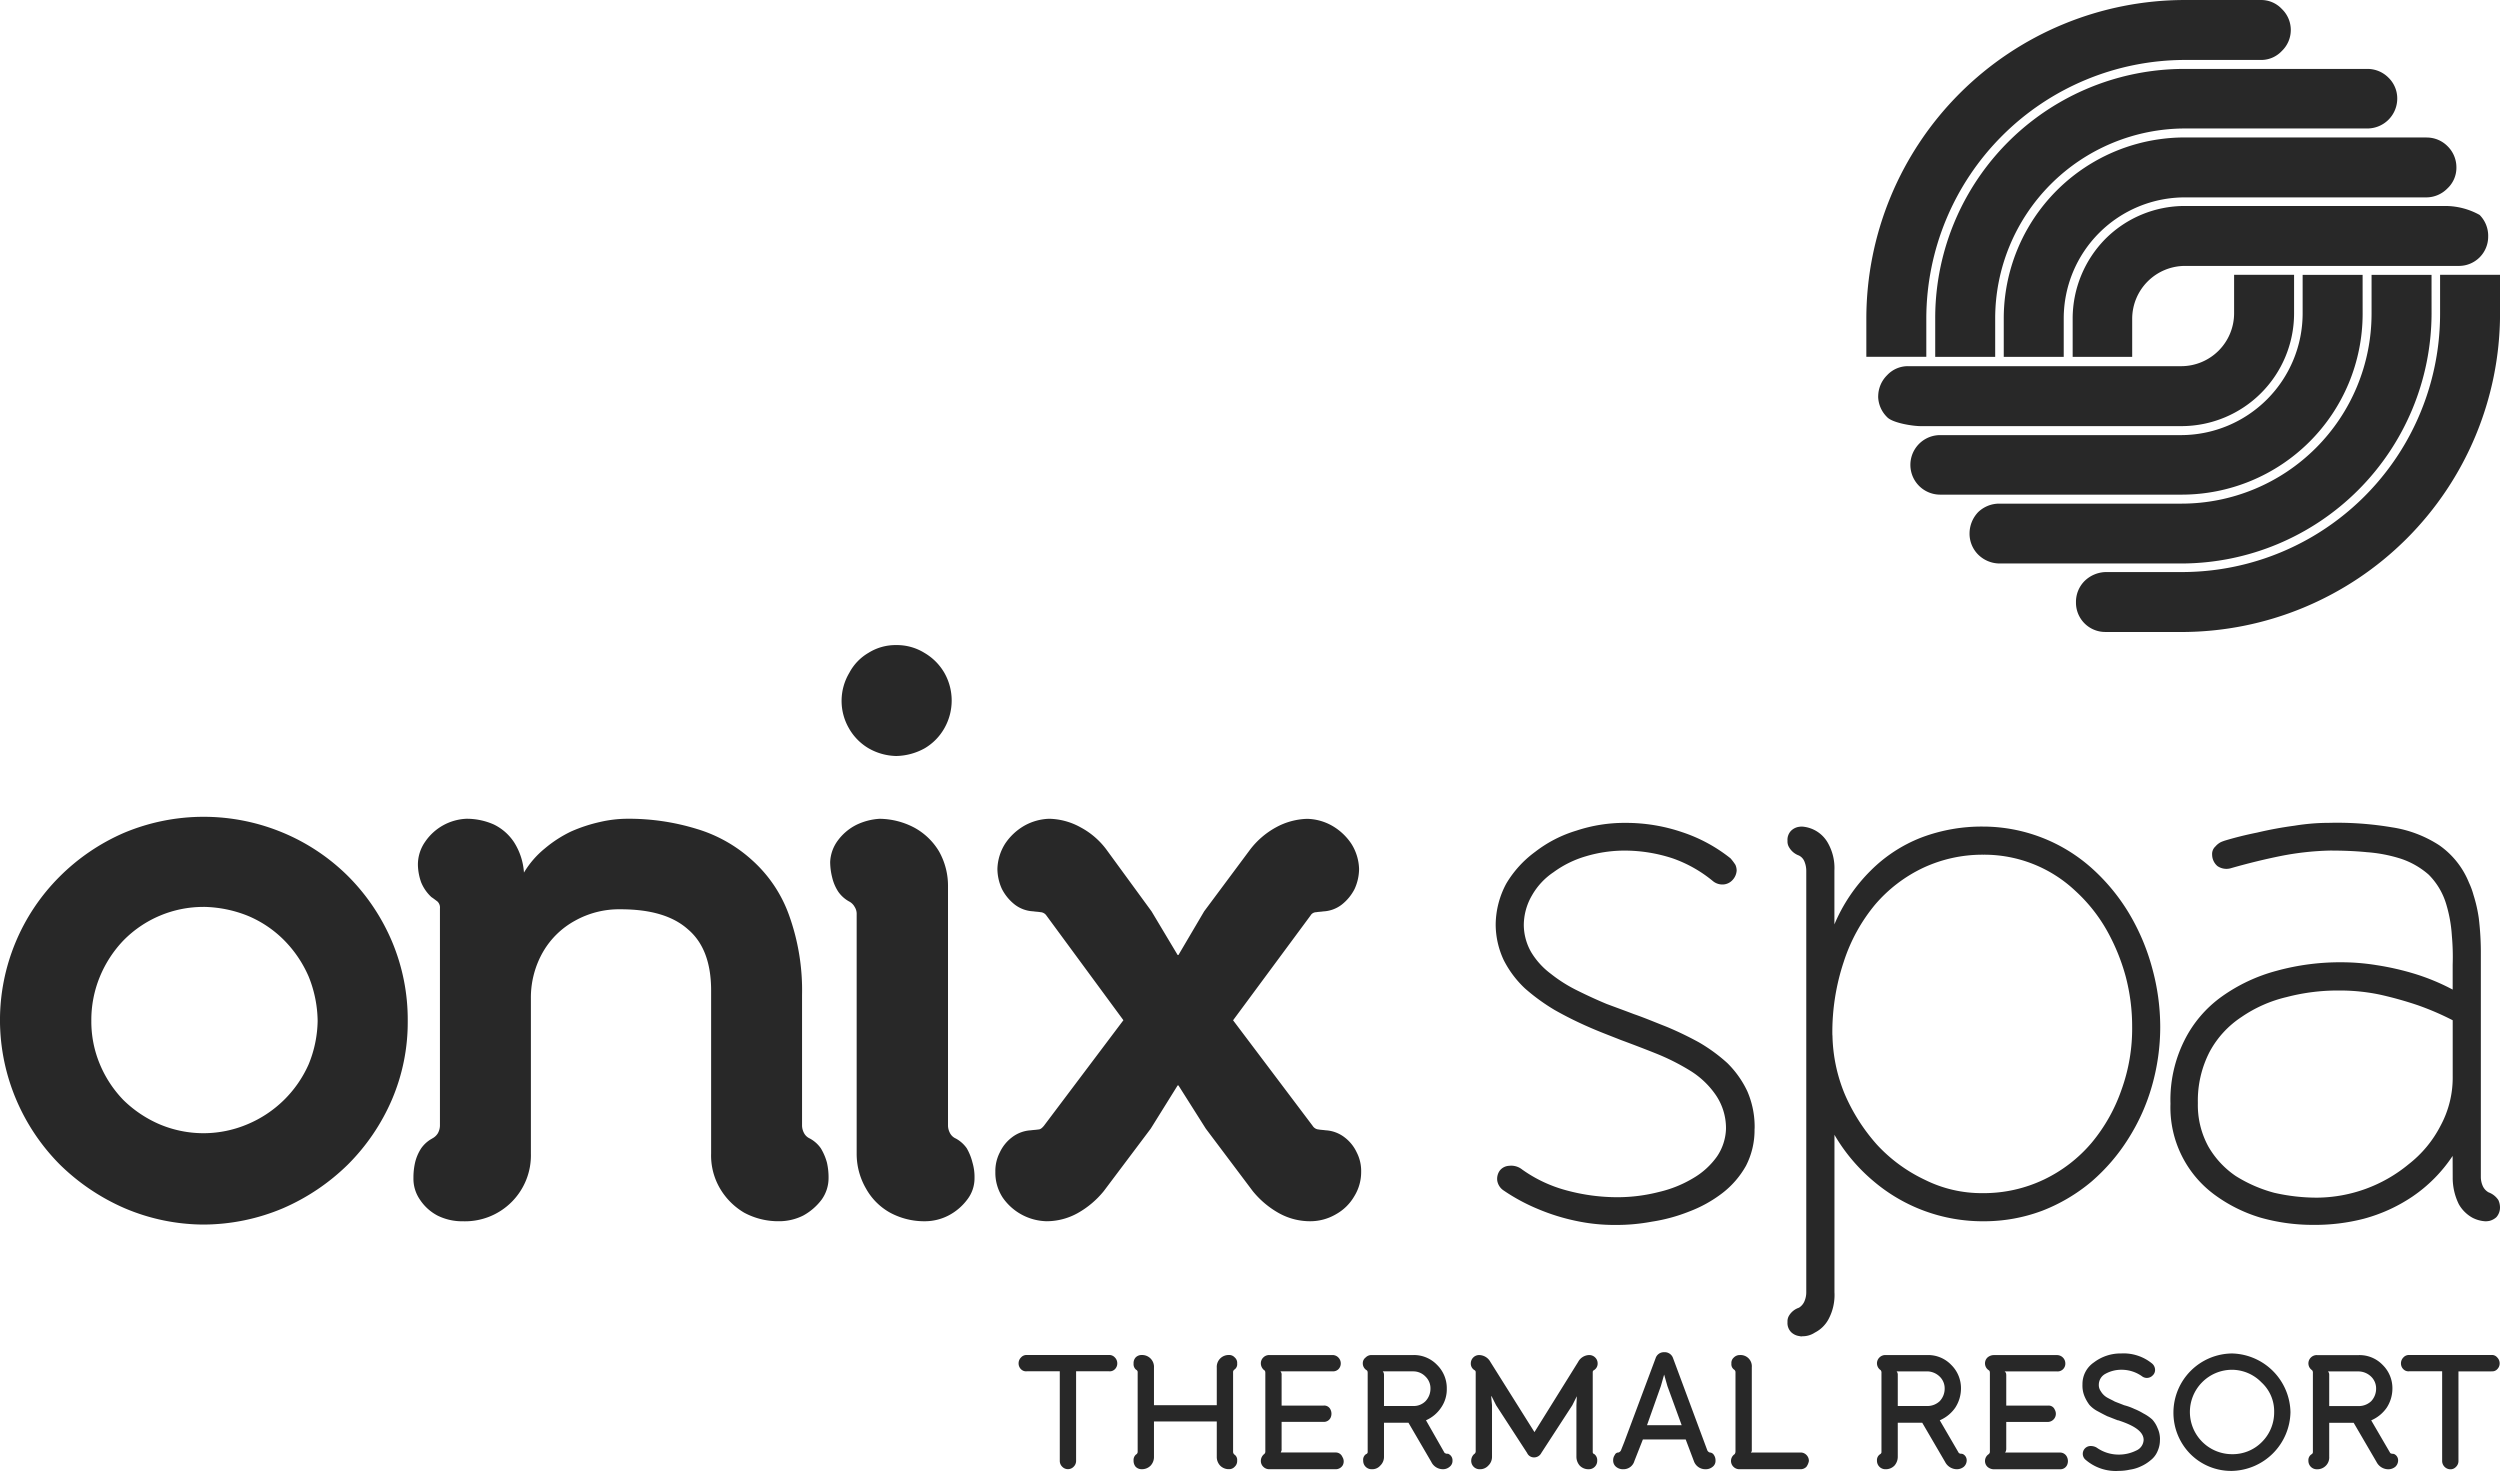
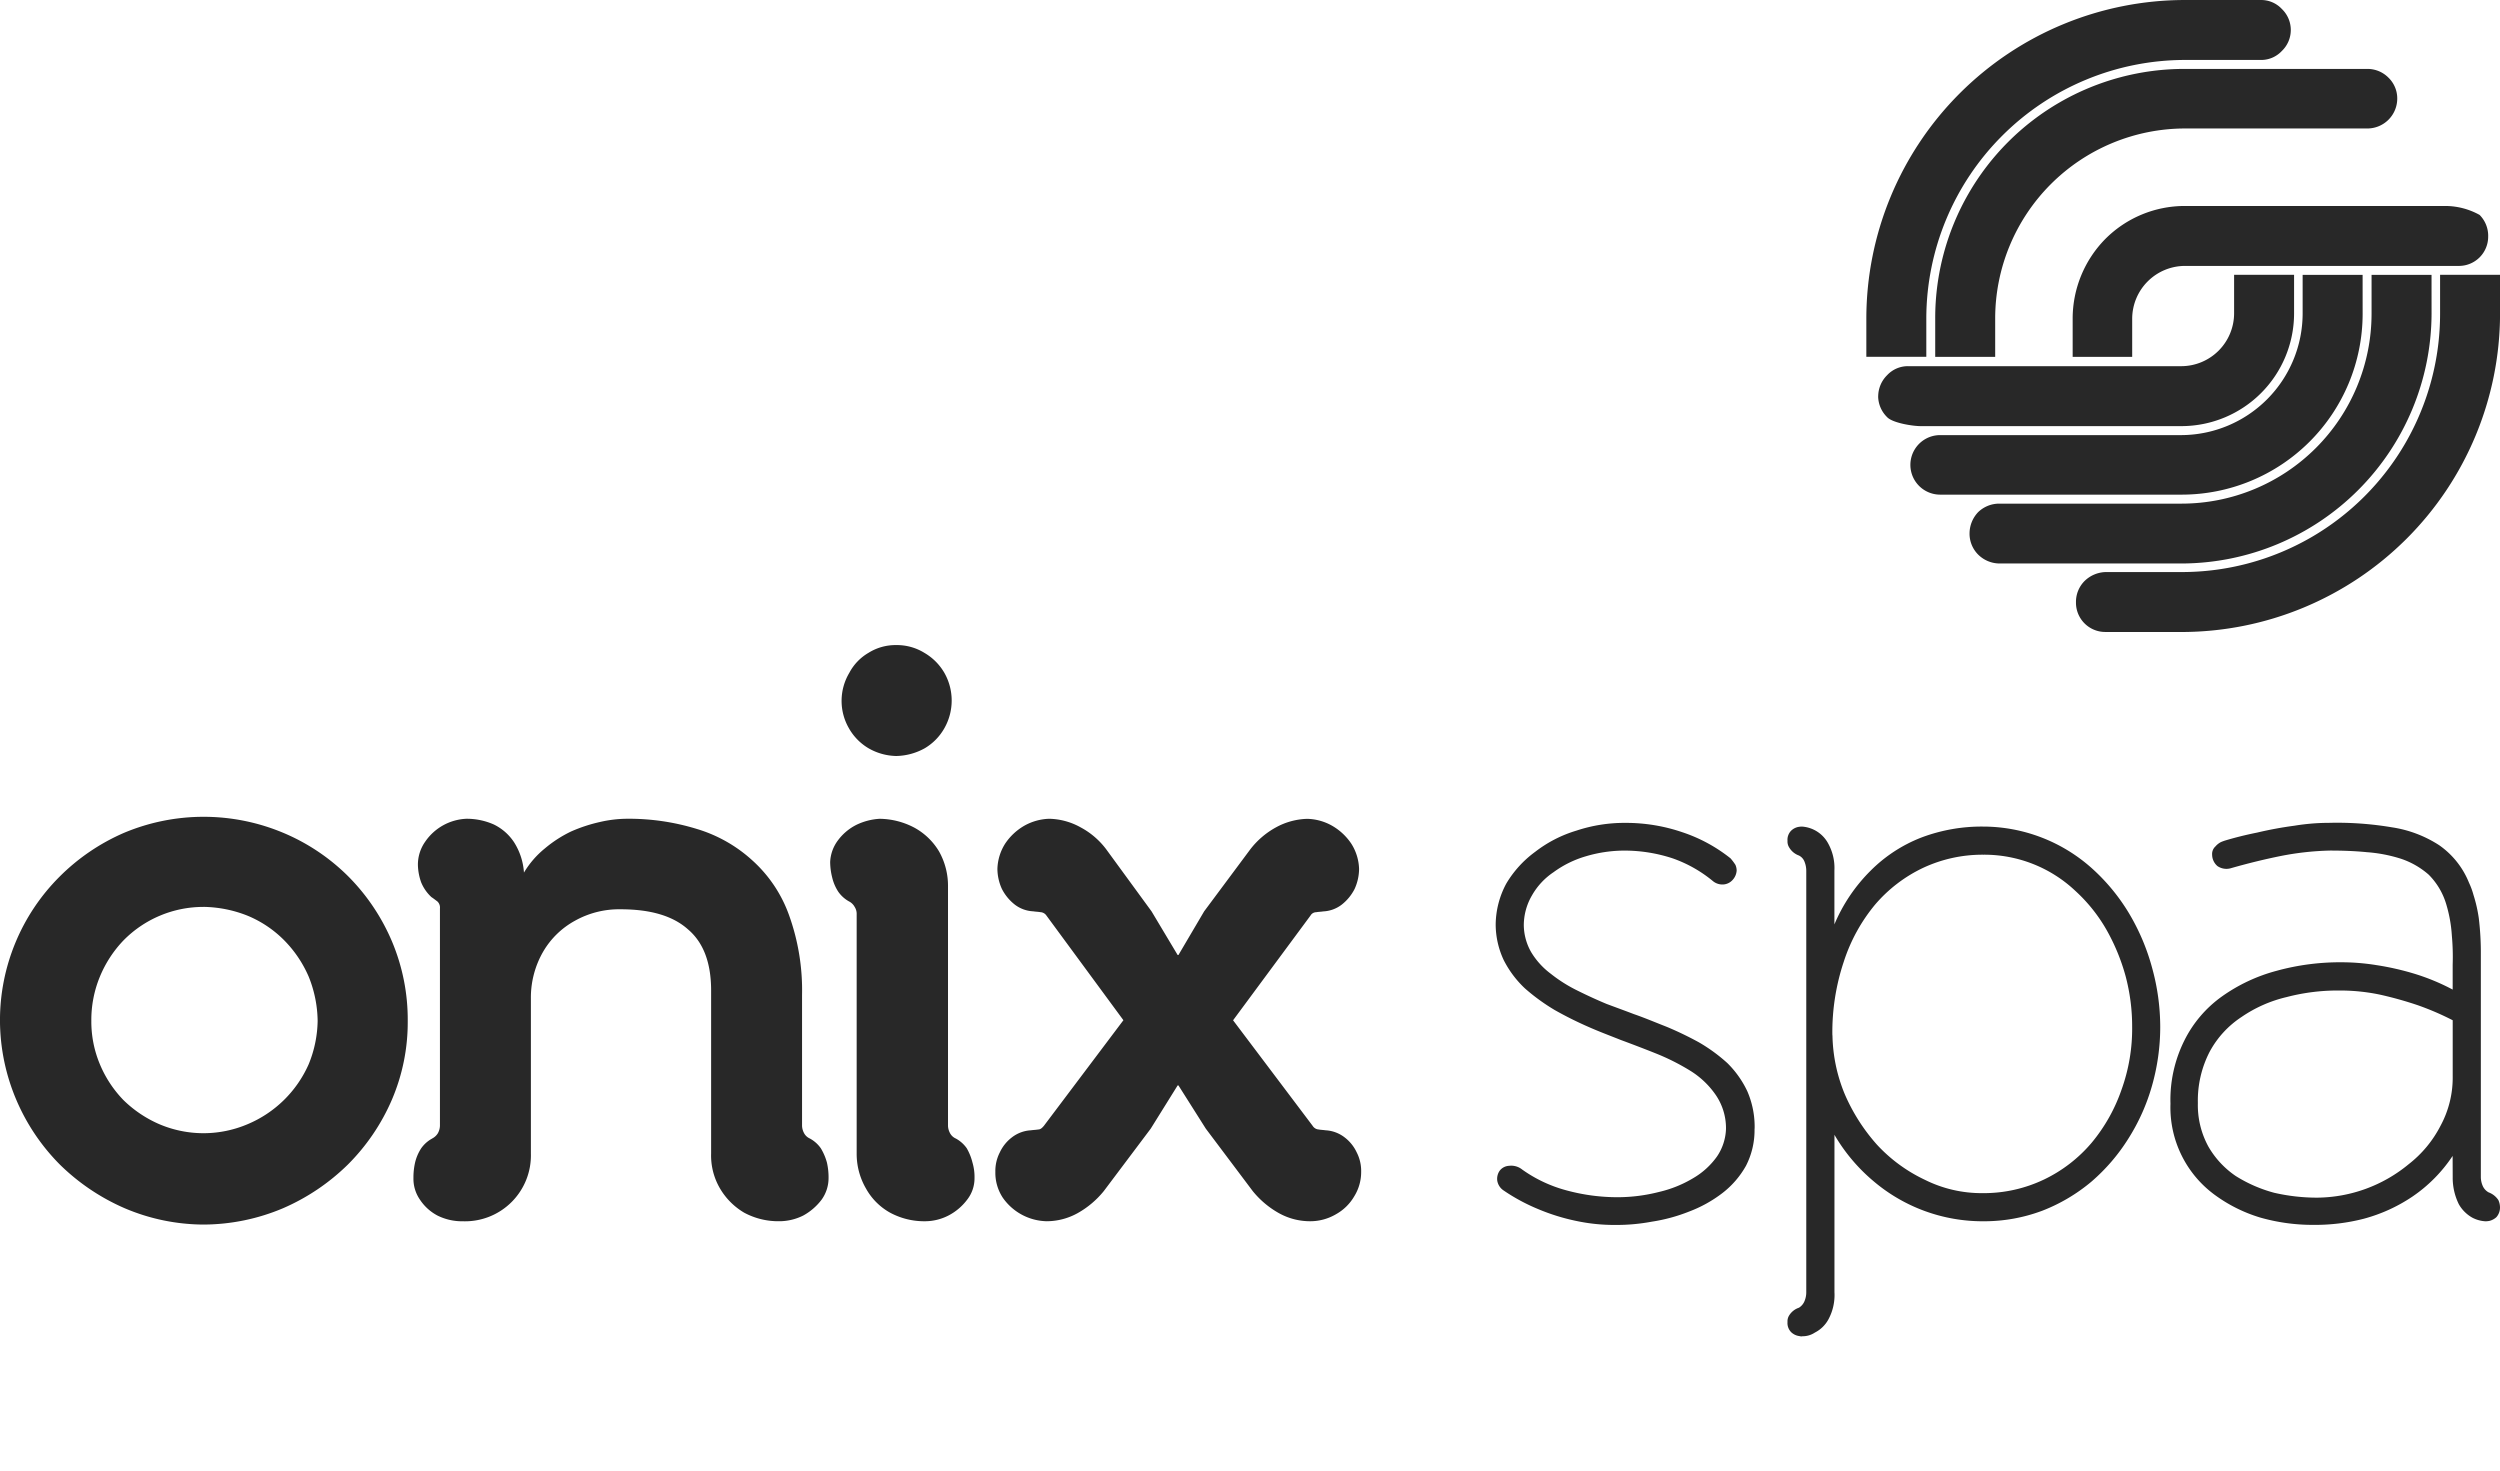
<svg xmlns="http://www.w3.org/2000/svg" width="283.464" height="166.77" viewBox="0 0 283.464 166.77">
  <g id="Group_28624" data-name="Group 28624" transform="translate(2954.232 -23217.115)">
    <g id="Group_28623" data-name="Group 28623">
      <path id="Path_13585" data-name="Path 13585" d="M301.838,316.942a14,14,0,0,1,5.04,1.017,12.679,12.679,0,0,1,4.115,2.774,13.431,13.431,0,0,1,2.774,4.115,13.794,13.794,0,0,1,1.017,5.039,13.461,13.461,0,0,1-1.017,4.9,13.114,13.114,0,0,1-6.935,6.8,12.768,12.768,0,0,1-9.987,0,13.423,13.423,0,0,1-4.069-2.728,13,13,0,0,1-2.681-4.068,12.52,12.52,0,0,1-.971-4.9,12.869,12.869,0,0,1,.971-5.039,13.2,13.2,0,0,1,2.681-4.115,12.69,12.69,0,0,1,9.062-3.791m0,36.017a23.3,23.3,0,0,0,9.016-1.849,24.211,24.211,0,0,0,7.351-4.948,23.518,23.518,0,0,0,4.994-7.351,22.31,22.31,0,0,0,1.8-8.924,22.819,22.819,0,0,0-1.8-9.062,23.4,23.4,0,0,0-4.947-7.35,23.066,23.066,0,0,0-7.4-4.948,23.326,23.326,0,0,0-17.985,0,23.54,23.54,0,0,0-7.352,4.994,23.01,23.01,0,0,0-6.749,16.366,23.161,23.161,0,0,0,1.849,8.924,23.4,23.4,0,0,0,4.947,7.351,24.223,24.223,0,0,0,7.351,4.948,23.02,23.02,0,0,0,8.923,1.849m25.938-9.756a3.622,3.622,0,0,0-1.249,1.11,5.08,5.08,0,0,0-.693,1.618,7.6,7.6,0,0,0-.185,1.756,4.145,4.145,0,0,0,.74,2.452,5.377,5.377,0,0,0,1.989,1.8,6.234,6.234,0,0,0,2.866.647,7.472,7.472,0,0,0,7.721-7.675V327.3a10.41,10.41,0,0,1,1.387-5.272,9.387,9.387,0,0,1,3.607-3.513,10.255,10.255,0,0,1,5.178-1.3c3.375,0,5.917.74,7.628,2.266q2.635,2.22,2.636,6.935v18.494a7.373,7.373,0,0,0,1.017,3.976,7.708,7.708,0,0,0,2.728,2.728,8.167,8.167,0,0,0,3.976.971,6.075,6.075,0,0,0,2.727-.647,6.542,6.542,0,0,0,2.081-1.8,4.186,4.186,0,0,0,.787-2.452,7.545,7.545,0,0,0-.186-1.756,6.347,6.347,0,0,0-.693-1.618,3.613,3.613,0,0,0-1.249-1.11,1.365,1.365,0,0,1-.647-.6,1.879,1.879,0,0,1-.231-.832V326.928a25.129,25.129,0,0,0-1.48-9.061,15.265,15.265,0,0,0-4.161-6.2,16.241,16.241,0,0,0-6.288-3.56,26.22,26.22,0,0,0-8.044-1.156,13.991,13.991,0,0,0-2.959.37,17.667,17.667,0,0,0-3.237,1.063,13.933,13.933,0,0,0-3.005,1.942,10.359,10.359,0,0,0-2.358,2.728,7.312,7.312,0,0,0-1.11-3.422,5.744,5.744,0,0,0-2.311-2.034,7.582,7.582,0,0,0-3.1-.647,5.969,5.969,0,0,0-4.67,2.589,4.5,4.5,0,0,0-.832,2.682,6.25,6.25,0,0,0,.369,1.941,4.7,4.7,0,0,0,1.156,1.665c.278.185.509.37.695.509a.955.955,0,0,1,.277.786V341.77a1.892,1.892,0,0,1-.231.832,1.613,1.613,0,0,1-.648.6m52.615-43.368a6.9,6.9,0,0,0,3.237-.879,6.145,6.145,0,0,0,2.219-2.265,6.356,6.356,0,0,0,0-6.288,6.252,6.252,0,0,0-2.266-2.265,5.922,5.922,0,0,0-3.19-.879,5.771,5.771,0,0,0-3.144.879,5.694,5.694,0,0,0-2.173,2.265,6.208,6.208,0,0,0-.046,6.288,6.145,6.145,0,0,0,2.219,2.265,6.535,6.535,0,0,0,3.144.879m-5.317,16.506a1.5,1.5,0,0,1,.6.6,1.476,1.476,0,0,1,.232.878v27.094a7.822,7.822,0,0,0,1.063,3.976,7.027,7.027,0,0,0,2.728,2.728,8.167,8.167,0,0,0,3.976.971,5.841,5.841,0,0,0,2.635-.647,6.247,6.247,0,0,0,2.127-1.8,3.931,3.931,0,0,0,.833-2.452,5.736,5.736,0,0,0-.232-1.756,6.252,6.252,0,0,0-.647-1.618,3.618,3.618,0,0,0-1.248-1.11,1.362,1.362,0,0,1-.648-.6,1.892,1.892,0,0,1-.231-.832V314.63a7.948,7.948,0,0,0-1.017-3.977,7.36,7.36,0,0,0-2.775-2.681,8.587,8.587,0,0,0-3.975-1.017,6.978,6.978,0,0,0-2.636.693,5.91,5.91,0,0,0-2.081,1.757,4.394,4.394,0,0,0-.877,2.451,7.355,7.355,0,0,0,.23,1.757,5.06,5.06,0,0,0,.694,1.618,3.628,3.628,0,0,0,1.248,1.11M415.3,317.45l-2.912,4.947h-.093l-2.958-4.947-5.133-7.027a8.83,8.83,0,0,0-2.913-2.5,7.62,7.62,0,0,0-3.56-.971,6.146,6.146,0,0,0-2.82.787,6.531,6.531,0,0,0-2.173,2.033,5.639,5.639,0,0,0-.878,2.867,5.575,5.575,0,0,0,.508,2.266,5.331,5.331,0,0,0,1.434,1.756,3.718,3.718,0,0,0,2.126.786c.278.046.555.046.787.093a.876.876,0,0,1,.692.37l8.739,11.882-9.015,11.975c-.232.277-.416.416-.648.416-.277.046-.509.046-.832.092a3.858,3.858,0,0,0-2.127.787,4.541,4.541,0,0,0-1.387,1.71,4.6,4.6,0,0,0-.509,2.219,5.126,5.126,0,0,0,.833,2.913,6.224,6.224,0,0,0,4.993,2.682,7.256,7.256,0,0,0,3.514-.925,10.267,10.267,0,0,0,2.959-2.5l5.317-7.074,3.051-4.9h.093l3.1,4.9,5.317,7.074a10.258,10.258,0,0,0,2.96,2.5,7.25,7.25,0,0,0,3.513.925,5.767,5.767,0,0,0,2.959-.787,5.476,5.476,0,0,0,2.08-2.034,5.22,5.22,0,0,0,.787-2.774,4.6,4.6,0,0,0-.509-2.219,4.531,4.531,0,0,0-1.387-1.71,3.858,3.858,0,0,0-2.127-.787c-.323-.046-.555-.046-.785-.092a.879.879,0,0,1-.695-.416L418.581,329.8l8.785-11.882a.746.746,0,0,1,.647-.37c.231-.047.508-.047.786-.093a3.718,3.718,0,0,0,2.126-.786,5.331,5.331,0,0,0,1.434-1.756,5.576,5.576,0,0,0,.509-2.266,5.64,5.64,0,0,0-.879-2.867,6.528,6.528,0,0,0-2.172-2.033,6,6,0,0,0-2.821-.787,7.772,7.772,0,0,0-3.56.971,9.313,9.313,0,0,0-2.913,2.5Zm62.417,24.643a10.114,10.114,0,0,0-.832-4.253,11.153,11.153,0,0,0-2.265-3.191,18.856,18.856,0,0,0-3.236-2.358,38.106,38.106,0,0,0-3.653-1.757c-1.3-.508-2.5-1.016-3.7-1.432-.971-.371-1.988-.74-3.1-1.156q-1.665-.695-3.329-1.526a16.572,16.572,0,0,1-3.005-1.9,8.562,8.562,0,0,1-2.219-2.45,6.282,6.282,0,0,1-.833-3.052,6.741,6.741,0,0,1,.925-3.375,7.786,7.786,0,0,1,2.45-2.635,11.735,11.735,0,0,1,3.653-1.8,15.378,15.378,0,0,1,4.439-.648,17.444,17.444,0,0,1,5.409.879A14.859,14.859,0,0,1,473,314.029a1.69,1.69,0,0,0,1.2.37,1.543,1.543,0,0,0,1.018-.509,1.719,1.719,0,0,0,.462-1.063,1.63,1.63,0,0,0-.139-.648,6.144,6.144,0,0,0-.555-.739,17.7,17.7,0,0,0-5.455-2.959,19.714,19.714,0,0,0-6.427-1.063,17.287,17.287,0,0,0-5.594.878,14.4,14.4,0,0,0-4.67,2.4,12.132,12.132,0,0,0-3.283,3.607,9.976,9.976,0,0,0-1.2,4.623A9.571,9.571,0,0,0,449.28,323a11.582,11.582,0,0,0,2.4,3.19,22.542,22.542,0,0,0,3.375,2.451,41.473,41.473,0,0,0,3.791,1.895c1.249.556,2.5,1.018,3.653,1.48,1.248.463,2.589.971,3.976,1.526a25.326,25.326,0,0,1,3.884,1.942,9.684,9.684,0,0,1,2.912,2.728,6.67,6.67,0,0,1,1.2,3.883,5.906,5.906,0,0,1-1.017,3.144,8.628,8.628,0,0,1-2.682,2.45,13.388,13.388,0,0,1-3.884,1.573,18.979,18.979,0,0,1-4.67.6,21.986,21.986,0,0,1-5.871-.786,15.529,15.529,0,0,1-4.994-2.358,1.981,1.981,0,0,0-1.48-.416,1.42,1.42,0,0,0-1.062.555,1.608,1.608,0,0,0-.278,1.109,1.641,1.641,0,0,0,.694,1.11,21.309,21.309,0,0,0,3.93,2.126,23.207,23.207,0,0,0,4.3,1.342,20.721,20.721,0,0,0,4.437.462,21.77,21.77,0,0,0,4.162-.37,19.283,19.283,0,0,0,4.254-1.156,14.721,14.721,0,0,0,3.745-2.081,10.182,10.182,0,0,0,2.682-3.1,8.833,8.833,0,0,0,.97-4.208m5.364,23.534a2.5,2.5,0,0,0,1.479-.416,3.6,3.6,0,0,0,1.526-1.48,5.806,5.806,0,0,0,.693-3.1V342.787a20.005,20.005,0,0,0,4.393,5.225,19.1,19.1,0,0,0,12.483,4.577,18.742,18.742,0,0,0,6.7-1.2,19.775,19.775,0,0,0,5.548-3.282,21.443,21.443,0,0,0,4.207-4.9,22.732,22.732,0,0,0,2.682-6.01,24.384,24.384,0,0,0,.925-6.659,25.212,25.212,0,0,0-.925-6.7,24.486,24.486,0,0,0-2.635-6.2,22.223,22.223,0,0,0-4.208-5.087,18.534,18.534,0,0,0-12.3-4.715,19.34,19.34,0,0,0-7.027,1.248,16.624,16.624,0,0,0-5.734,3.745,18.918,18.918,0,0,0-4.115,6.1v-6.1a5.741,5.741,0,0,0-.693-3.052,3.652,3.652,0,0,0-3.005-1.941,2.881,2.881,0,0,0-.417.046,1.627,1.627,0,0,0-.785.416,1.469,1.469,0,0,0-.417,1.155,1.248,1.248,0,0,0,.185.741,2.106,2.106,0,0,0,1.11.924,1.3,1.3,0,0,1,.647.74,2.732,2.732,0,0,1,.185.971v47.807a2.566,2.566,0,0,1-.185.971,1.583,1.583,0,0,1-.647.785,2.069,2.069,0,0,0-1.11.879,1.243,1.243,0,0,0-.185.74,1.469,1.469,0,0,0,.417,1.156,1.636,1.636,0,0,0,.785.416c.278.046.417.092.417.046m3.467-34.121a25.216,25.216,0,0,1,1.3-8.369,19.472,19.472,0,0,1,3.56-6.473,16.375,16.375,0,0,1,5.455-4.161,15.887,15.887,0,0,1,6.8-1.479,15.056,15.056,0,0,1,10.449,4.114,18.168,18.168,0,0,1,3.514,4.393,22.992,22.992,0,0,1,2.173,5.271,22.2,22.2,0,0,1,.74,5.732,20.375,20.375,0,0,1-1.2,7.121,19.184,19.184,0,0,1-3.375,6.01,16.286,16.286,0,0,1-5.363,4.162,15.861,15.861,0,0,1-7.027,1.571,14.422,14.422,0,0,1-6.566-1.526,17.613,17.613,0,0,1-5.409-3.975,21.2,21.2,0,0,1-3.652-5.734,18.226,18.226,0,0,1-1.388-6.657M556.869,347.6a6.773,6.773,0,0,0,.693,3.052,4.014,4.014,0,0,0,1.527,1.526,3.616,3.616,0,0,0,1.525.416,2.877,2.877,0,0,0,.416-.046,1.86,1.86,0,0,0,.786-.417,1.654,1.654,0,0,0,.416-1.155,2.052,2.052,0,0,0-.185-.787,2.263,2.263,0,0,0-1.109-.878,1.55,1.55,0,0,1-.648-.693,2.539,2.539,0,0,1-.23-1.018V322.3a32.376,32.376,0,0,0-.232-4.068,16.164,16.164,0,0,0-.6-2.636,8.27,8.27,0,0,0-.509-1.387,9.5,9.5,0,0,0-3.375-4.254,13.543,13.543,0,0,0-5.363-2.034,37.265,37.265,0,0,0-7.12-.508,24.408,24.408,0,0,0-3.93.324,42.721,42.721,0,0,0-4.253.785c-1.387.277-2.636.6-3.7.924,0,0-.138.047-.369.14a2.063,2.063,0,0,0-.648.508,1.149,1.149,0,0,0-.37.925,1.722,1.722,0,0,0,.6,1.294,1.8,1.8,0,0,0,1.573.231q2.912-.831,5.686-1.387a32.473,32.473,0,0,1,5.5-.6c1.433,0,2.82.047,4.207.185a16.626,16.626,0,0,1,3.837.74,9.168,9.168,0,0,1,3.144,1.8,7.918,7.918,0,0,1,1.989,3.329,15.706,15.706,0,0,1,.647,3.606,26.584,26.584,0,0,1,.092,3.283v2.82a24.485,24.485,0,0,0-4.207-1.757,30.9,30.9,0,0,0-4.439-1.017,25.059,25.059,0,0,0-3.976-.323,27.16,27.16,0,0,0-7.351.97,19.19,19.19,0,0,0-6.2,2.913,13.511,13.511,0,0,0-4.253,4.994,15.038,15.038,0,0,0-1.572,7.166,12.289,12.289,0,0,0,4.993,10.31,17,17,0,0,0,5.178,2.59,21.728,21.728,0,0,0,6.011.832,22.179,22.179,0,0,0,5.733-.694,18.4,18.4,0,0,0,5.5-2.5,16.771,16.771,0,0,0,4.577-4.624Zm0-17.8v6.334a11.467,11.467,0,0,1-1.387,5.641,13.084,13.084,0,0,1-3.607,4.346,16.5,16.5,0,0,1-10.4,3.791,21.721,21.721,0,0,1-4.855-.555,15.938,15.938,0,0,1-4.346-1.895,10.168,10.168,0,0,1-3.1-3.329,9.8,9.8,0,0,1-1.2-4.947,12.044,12.044,0,0,1,1.341-5.826,10.887,10.887,0,0,1,3.606-3.93,15.139,15.139,0,0,1,5.132-2.265,22.8,22.8,0,0,1,5.919-.74,22.141,22.141,0,0,1,4.623.462,41.914,41.914,0,0,1,4.3,1.2,31.2,31.2,0,0,1,3.976,1.711" transform="translate(-3233 23003)" fill="#282828" />
-       <path id="Path_13586" data-name="Path 13586" d="M404.526,369.6h-3.744v10.172a.913.913,0,0,1-.278.647.893.893,0,0,1-1.295,0,.912.912,0,0,1-.277-.647V369.6h-3.745a.8.8,0,0,1-.647-.231.913.913,0,0,1-.278-.647.941.941,0,0,1,.278-.694.836.836,0,0,1,.647-.277h9.339a.841.841,0,0,1,.648.277.941.941,0,0,1,.277.694.912.912,0,0,1-.277.647.807.807,0,0,1-.648.231m13.593-1.849a.836.836,0,0,1,.647.277.808.808,0,0,1,.278.694.728.728,0,0,1-.324.693.362.362,0,0,0-.138.324v8.969a.42.42,0,0,0,.138.324.729.729,0,0,1,.324.694.868.868,0,0,1-.278.693.837.837,0,0,1-.647.278,1.359,1.359,0,0,1-1.017-.417,1.437,1.437,0,0,1-.369-1.017V375.29h-7.121v3.976a1.433,1.433,0,0,1-.37,1.017,1.356,1.356,0,0,1-1.017.417.939.939,0,0,1-.693-.278,1.042,1.042,0,0,1-.232-.693.815.815,0,0,1,.278-.694.348.348,0,0,0,.185-.324v-8.969a.31.31,0,0,0-.185-.324.813.813,0,0,1-.278-.693.96.96,0,0,1,.232-.694.938.938,0,0,1,.693-.277,1.345,1.345,0,0,1,1.387,1.433v4.254h7.121v-4.254a1.344,1.344,0,0,1,1.386-1.433m5.965,2.219v3.514h4.762a.775.775,0,0,1,.786.462,1.077,1.077,0,0,1,0,.925.844.844,0,0,1-.786.463h-4.762v3.1a.344.344,0,0,1-.047.232c0,.045-.045.092-.045.138h6.2a.81.81,0,0,1,.786.509.936.936,0,0,1,.046.924.915.915,0,0,1-.832.463H422.7a.941.941,0,0,1-.693-.278.912.912,0,0,1-.277-.647.989.989,0,0,1,.37-.786.36.36,0,0,0,.138-.323v-8.877c0-.186-.046-.278-.138-.324a.989.989,0,0,1-.37-.786.912.912,0,0,1,.277-.648.94.94,0,0,1,.693-.277h7.167a.91.91,0,0,1,.647.277.941.941,0,0,1,.278.694.913.913,0,0,1-.278.647.863.863,0,0,1-.647.231h-5.918a.528.528,0,0,1,.139.37m9.755,8.738v-8.922c0-.186-.046-.278-.138-.324a.908.908,0,0,1-.416-.786.807.807,0,0,1,.323-.648.912.912,0,0,1,.647-.277h4.763a3.628,3.628,0,0,1,2.681,1.11,3.7,3.7,0,0,1,1.11,2.681,3.645,3.645,0,0,1-.647,2.174,3.986,3.986,0,0,1-1.712,1.433l2.081,3.652c.047.093.139.093.232.139.138,0,.231,0,.277.046a.785.785,0,0,1,.416.74.832.832,0,0,1-.324.693,1.132,1.132,0,0,1-.739.278,1.461,1.461,0,0,1-1.341-.832l-2.589-4.439h-2.774v3.837a1.357,1.357,0,0,1-.417,1.017,1.191,1.191,0,0,1-.97.417.948.948,0,0,1-.971-.971.764.764,0,0,1,.323-.74.254.254,0,0,0,.185-.278m1.85-8.738v3.56h3.329a1.881,1.881,0,0,0,1.386-.555,2.061,2.061,0,0,0,.555-1.433,1.845,1.845,0,0,0-.555-1.34,1.918,1.918,0,0,0-1.386-.6H435.55a.528.528,0,0,1,.139.37m23.256-2.219a.94.94,0,0,1,.693.277.913.913,0,0,1,.278.648.858.858,0,0,1-.416.786.251.251,0,0,0-.139.231v9.015a.253.253,0,0,0,.185.278.862.862,0,0,1,.323.74.948.948,0,0,1-.97.971,1.358,1.358,0,0,1-1.018-.417,1.523,1.523,0,0,1-.37-1.017v-5.825l.046-1.017-.508,1.017-3.514,5.409a.92.92,0,0,1-.832.509.854.854,0,0,1-.786-.509l-3.514-5.409-.509-1.017h-.046l.092,1.017v5.825a1.359,1.359,0,0,1-.415,1.017,1.259,1.259,0,0,1-.971.417.948.948,0,0,1-.971-.971,1.006,1.006,0,0,1,.324-.74.38.38,0,0,0,.184-.278V369.7a.253.253,0,0,0-.138-.231.858.858,0,0,1-.416-.786.947.947,0,0,1,.924-.925,1.481,1.481,0,0,1,1.3.786l4.993,7.952,4.948-7.952a1.464,1.464,0,0,1,1.248-.786m5.132,12.021a1.276,1.276,0,0,1-1.249.925,1.207,1.207,0,0,1-.832-.278.922.922,0,0,1-.324-.74,1.006,1.006,0,0,1,.186-.6.443.443,0,0,1,.416-.278.471.471,0,0,0,.277-.231l.37-.924,3.56-9.525a.984.984,0,0,1,.971-.693,1,1,0,0,1,1.018.693l3.883,10.449a.468.468,0,0,0,.277.231.562.562,0,0,1,.462.278,1.057,1.057,0,0,1,.185.647.831.831,0,0,1-.323.693,1.207,1.207,0,0,1-.832.278,1.372,1.372,0,0,1-1.3-.925l-.925-2.45h-4.855Zm5.363-4.069-1.618-4.438-.37-1.3-.37,1.3-1.572,4.438Zm13.5,4.994h-6.936a.941.941,0,0,1-.693-.278.924.924,0,0,1,.139-1.433.54.54,0,0,0,.092-.323v-8.924a.36.36,0,0,0-.139-.324.729.729,0,0,1-.323-.693.811.811,0,0,1,.277-.694.941.941,0,0,1,.694-.277,1.277,1.277,0,0,1,1.341,1.387v9.525c-.047.045-.093.092-.093.138h5.641a.913.913,0,0,1,.647.278.938.938,0,0,1,.277.693,1.627,1.627,0,0,1-.277.647.913.913,0,0,1-.647.278m9.154-1.989v-8.922a.442.442,0,0,0-.092-.324.925.925,0,0,1-.139-1.434.94.94,0,0,1,.693-.277h4.762a3.627,3.627,0,0,1,2.682,1.11,3.7,3.7,0,0,1,1.11,2.681,4,4,0,0,1-.648,2.174,4.1,4.1,0,0,1-1.757,1.433l2.127,3.652c.046.093.093.093.232.139a.587.587,0,0,1,.277.046.785.785,0,0,1,.416.74.983.983,0,0,1-.324.693,1.254,1.254,0,0,1-.785.278,1.509,1.509,0,0,1-1.341-.832l-2.59-4.439h-2.774v3.837a1.518,1.518,0,0,1-.37,1.017,1.357,1.357,0,0,1-1.017.417.95.95,0,0,1-.971-.971.789.789,0,0,1,.37-.74.279.279,0,0,0,.139-.278m1.849-8.738v3.56h3.375a2.037,2.037,0,0,0,1.387-.555,2.067,2.067,0,0,0,.556-1.433,1.85,1.85,0,0,0-.556-1.34,2.088,2.088,0,0,0-1.387-.6h-3.513a.527.527,0,0,1,.138.37m12.3,0v3.514h4.716a.736.736,0,0,1,.785.462.926.926,0,0,1-.785,1.388h-4.716v3.1a2,2,0,0,1-.047.232c-.046.045-.046.092-.092.138h6.241a.855.855,0,0,1,.787.509,1.082,1.082,0,0,1,0,.924.843.843,0,0,1-.787.463H504.81a1.11,1.11,0,0,1-.694-.278.925.925,0,0,1,.139-1.433.36.36,0,0,0,.138-.323v-8.877c0-.186-.046-.278-.138-.324a.926.926,0,0,1-.139-1.434,1.109,1.109,0,0,1,.694-.277h7.166a.948.948,0,0,1,.971.971.876.876,0,0,1-.971.878h-5.918a.423.423,0,0,1,.185.37m17.43,7.352a3.023,3.023,0,0,1-.277,1.341,2.5,2.5,0,0,1-.786,1.016,4.527,4.527,0,0,1-1.11.694,4.261,4.261,0,0,1-1.248.37,5.777,5.777,0,0,1-1.248.138,5.233,5.233,0,0,1-3.746-1.248.882.882,0,0,1,.556-1.572,1.3,1.3,0,0,1,.693.185,4.287,4.287,0,0,0,2.45.786,4.418,4.418,0,0,0,2.035-.462,1.369,1.369,0,0,0,.832-1.2c0-.879-.925-1.572-2.728-2.173a.351.351,0,0,0-.185-.046c-.508-.185-.925-.371-1.2-.463-.278-.138-.647-.324-1.063-.554a3.36,3.36,0,0,1-.972-.74,4.534,4.534,0,0,1-.554-.971,3.15,3.15,0,0,1-.231-1.341,2.951,2.951,0,0,1,1.294-2.5,4.987,4.987,0,0,1,3.1-1.017,5.1,5.1,0,0,1,3.514,1.156.962.962,0,0,1,.323.693.84.84,0,0,1-.277.648.912.912,0,0,1-.647.277.887.887,0,0,1-.555-.185,3.978,3.978,0,0,0-2.358-.74,3.712,3.712,0,0,0-1.8.463,1.4,1.4,0,0,0-.74,1.2,1.21,1.21,0,0,0,.231.786,1.975,1.975,0,0,0,.694.693c.323.185.647.324.879.462.23.093.6.232,1.063.417a6.349,6.349,0,0,1,1.155.416,6.933,6.933,0,0,1,1.018.508,4.889,4.889,0,0,1,1.017.694,3.193,3.193,0,0,1,.6.97,2.96,2.96,0,0,1,.277,1.3m8.137-7.907a4.767,4.767,0,0,0-3.374,1.433,4.785,4.785,0,0,0,3.42,8.138,4.642,4.642,0,0,0,3.376-1.387,4.718,4.718,0,0,0,1.387-3.376,4.439,4.439,0,0,0-1.434-3.375,4.688,4.688,0,0,0-3.375-1.433m.046,11.466a6.523,6.523,0,0,1-4.808-1.987,6.648,6.648,0,0,1-1.849-4.671,6.709,6.709,0,0,1,6.657-6.657,6.794,6.794,0,0,1,6.612,6.657,6.792,6.792,0,0,1-6.612,6.658m9.155-2.173v-8.922a.437.437,0,0,0-.093-.324.925.925,0,0,1-.138-1.434.941.941,0,0,1,.694-.277h4.762a3.625,3.625,0,0,1,2.681,1.11,3.7,3.7,0,0,1,1.11,2.681,3.994,3.994,0,0,1-.647,2.174,4.121,4.121,0,0,1-1.757,1.433l2.127,3.652c.046.093.092.093.231.139a.587.587,0,0,1,.277.046.785.785,0,0,1,.416.74.986.986,0,0,1-.323.693,1.256,1.256,0,0,1-.786.278,1.509,1.509,0,0,1-1.341-.832l-2.589-4.439h-2.774v3.837a1.325,1.325,0,0,1-.37,1.017,1.359,1.359,0,0,1-1.017.417.95.95,0,0,1-.972-.971.787.787,0,0,1,.371-.74.28.28,0,0,0,.138-.278m1.85-8.738v3.56h3.375a2.039,2.039,0,0,0,1.387-.555,2.066,2.066,0,0,0,.555-1.433,1.849,1.849,0,0,0-.555-1.34,2.091,2.091,0,0,0-1.387-.6h-3.514a.528.528,0,0,1,.139.37m18.4-.37h-3.745v10.172a.912.912,0,0,1-.277.647.843.843,0,0,1-.648.278.95.95,0,0,1-.925-.925V369.6h-3.745a.8.8,0,0,1-.647-.231.912.912,0,0,1-.277-.647.941.941,0,0,1,.277-.694.839.839,0,0,1,.647-.277h9.34a.773.773,0,0,1,.647.277.941.941,0,0,1,.278.694.913.913,0,0,1-.278.647.749.749,0,0,1-.647.231" transform="translate(-3233 23003)" fill="#282828" />
      <path id="Path_13587" data-name="Path 13587" d="M491.724,259.056h0a3.36,3.36,0,0,0,1.017,2.357c.6.648,2.866,1.018,3.792,1.018h29.59a12.786,12.786,0,0,0,12.76-12.761v-4.393h-6.8v4.393a6,6,0,0,1-5.964,5.964H495.146a3.21,3.21,0,0,0-2.4,1.017,3.392,3.392,0,0,0-1.017,2.4m34.4,26.724h0a36.146,36.146,0,0,0,36.109-36.064v-4.439h-6.8v4.393a29.282,29.282,0,0,1-29.312,29.313h-8.6a3.553,3.553,0,0,0-2.4,1.017,3.347,3.347,0,0,0-.972,2.4,3.319,3.319,0,0,0,3.375,3.376Zm28.343-36.11a28.415,28.415,0,0,1-28.343,28.342H505.456a3.474,3.474,0,0,1-2.4-1.017,3.35,3.35,0,0,1-.97-2.4,3.52,3.52,0,0,1,.97-2.4,3.433,3.433,0,0,1,2.4-.97h20.667a21.55,21.55,0,0,0,21.546-21.546v-4.393h6.8Zm-7.815,0v.046A20.52,20.52,0,0,1,526.123,270.2h-27.37a3.375,3.375,0,1,1,0-6.75h27.37a13.811,13.811,0,0,0,13.731-13.778v-4.393h6.8Z" transform="translate(-3233 23003)" fill="#282828" fill-rule="evenodd" />
      <path id="Path_13588" data-name="Path 13588" d="M550.581,225.3h0a3.28,3.28,0,0,0-1.017-2.4,3.346,3.346,0,0,0-2.4-.971v0H526.493a28.256,28.256,0,0,0-28.3,28.3v4.346h6.8v-4.346a21.549,21.549,0,0,1,21.5-21.546H547.16a3.394,3.394,0,0,0,3.421-3.375" transform="translate(-3233 23003)" fill="#282828" fill-rule="evenodd" />
      <path id="Path_13589" data-name="Path 13589" d="M526.493,214.116h0a36.148,36.148,0,0,0-36.109,36.11v4.346h6.8v-4.346a29.359,29.359,0,0,1,29.312-29.313h8.6a3.207,3.207,0,0,0,2.4-1.018,3.3,3.3,0,0,0,0-4.762,3.206,3.206,0,0,0-2.4-1.017Z" transform="translate(-3233 23003)" fill="#282828" fill-rule="evenodd" />
-       <path id="Path_13590" data-name="Path 13590" d="M553.911,229.7H526.494a20.521,20.521,0,0,0-20.529,20.528v4.347h6.8v-4.347a13.734,13.734,0,0,1,13.732-13.732h27.417a3.356,3.356,0,0,0,2.357-1.017,3.205,3.205,0,0,0,1.018-2.4,3.354,3.354,0,0,0-1.018-2.4,3.311,3.311,0,0,0-2.357-.971" transform="translate(-3233 23003)" fill="#282828" fill-rule="evenodd" />
      <path id="Path_13591" data-name="Path 13591" d="M560.892,240.886h0a3.351,3.351,0,0,0-.971-2.4,8.032,8.032,0,0,0-3.838-1.016h-29.59a12.716,12.716,0,0,0-9.015,3.744,12.878,12.878,0,0,0-3.7,9.017v4.345h6.75v-4.345a6,6,0,0,1,5.964-5.965h31.024a3.317,3.317,0,0,0,3.375-3.375" transform="translate(-3233 23003)" fill="#282828" fill-rule="evenodd" />
    </g>
  </g>
</svg>